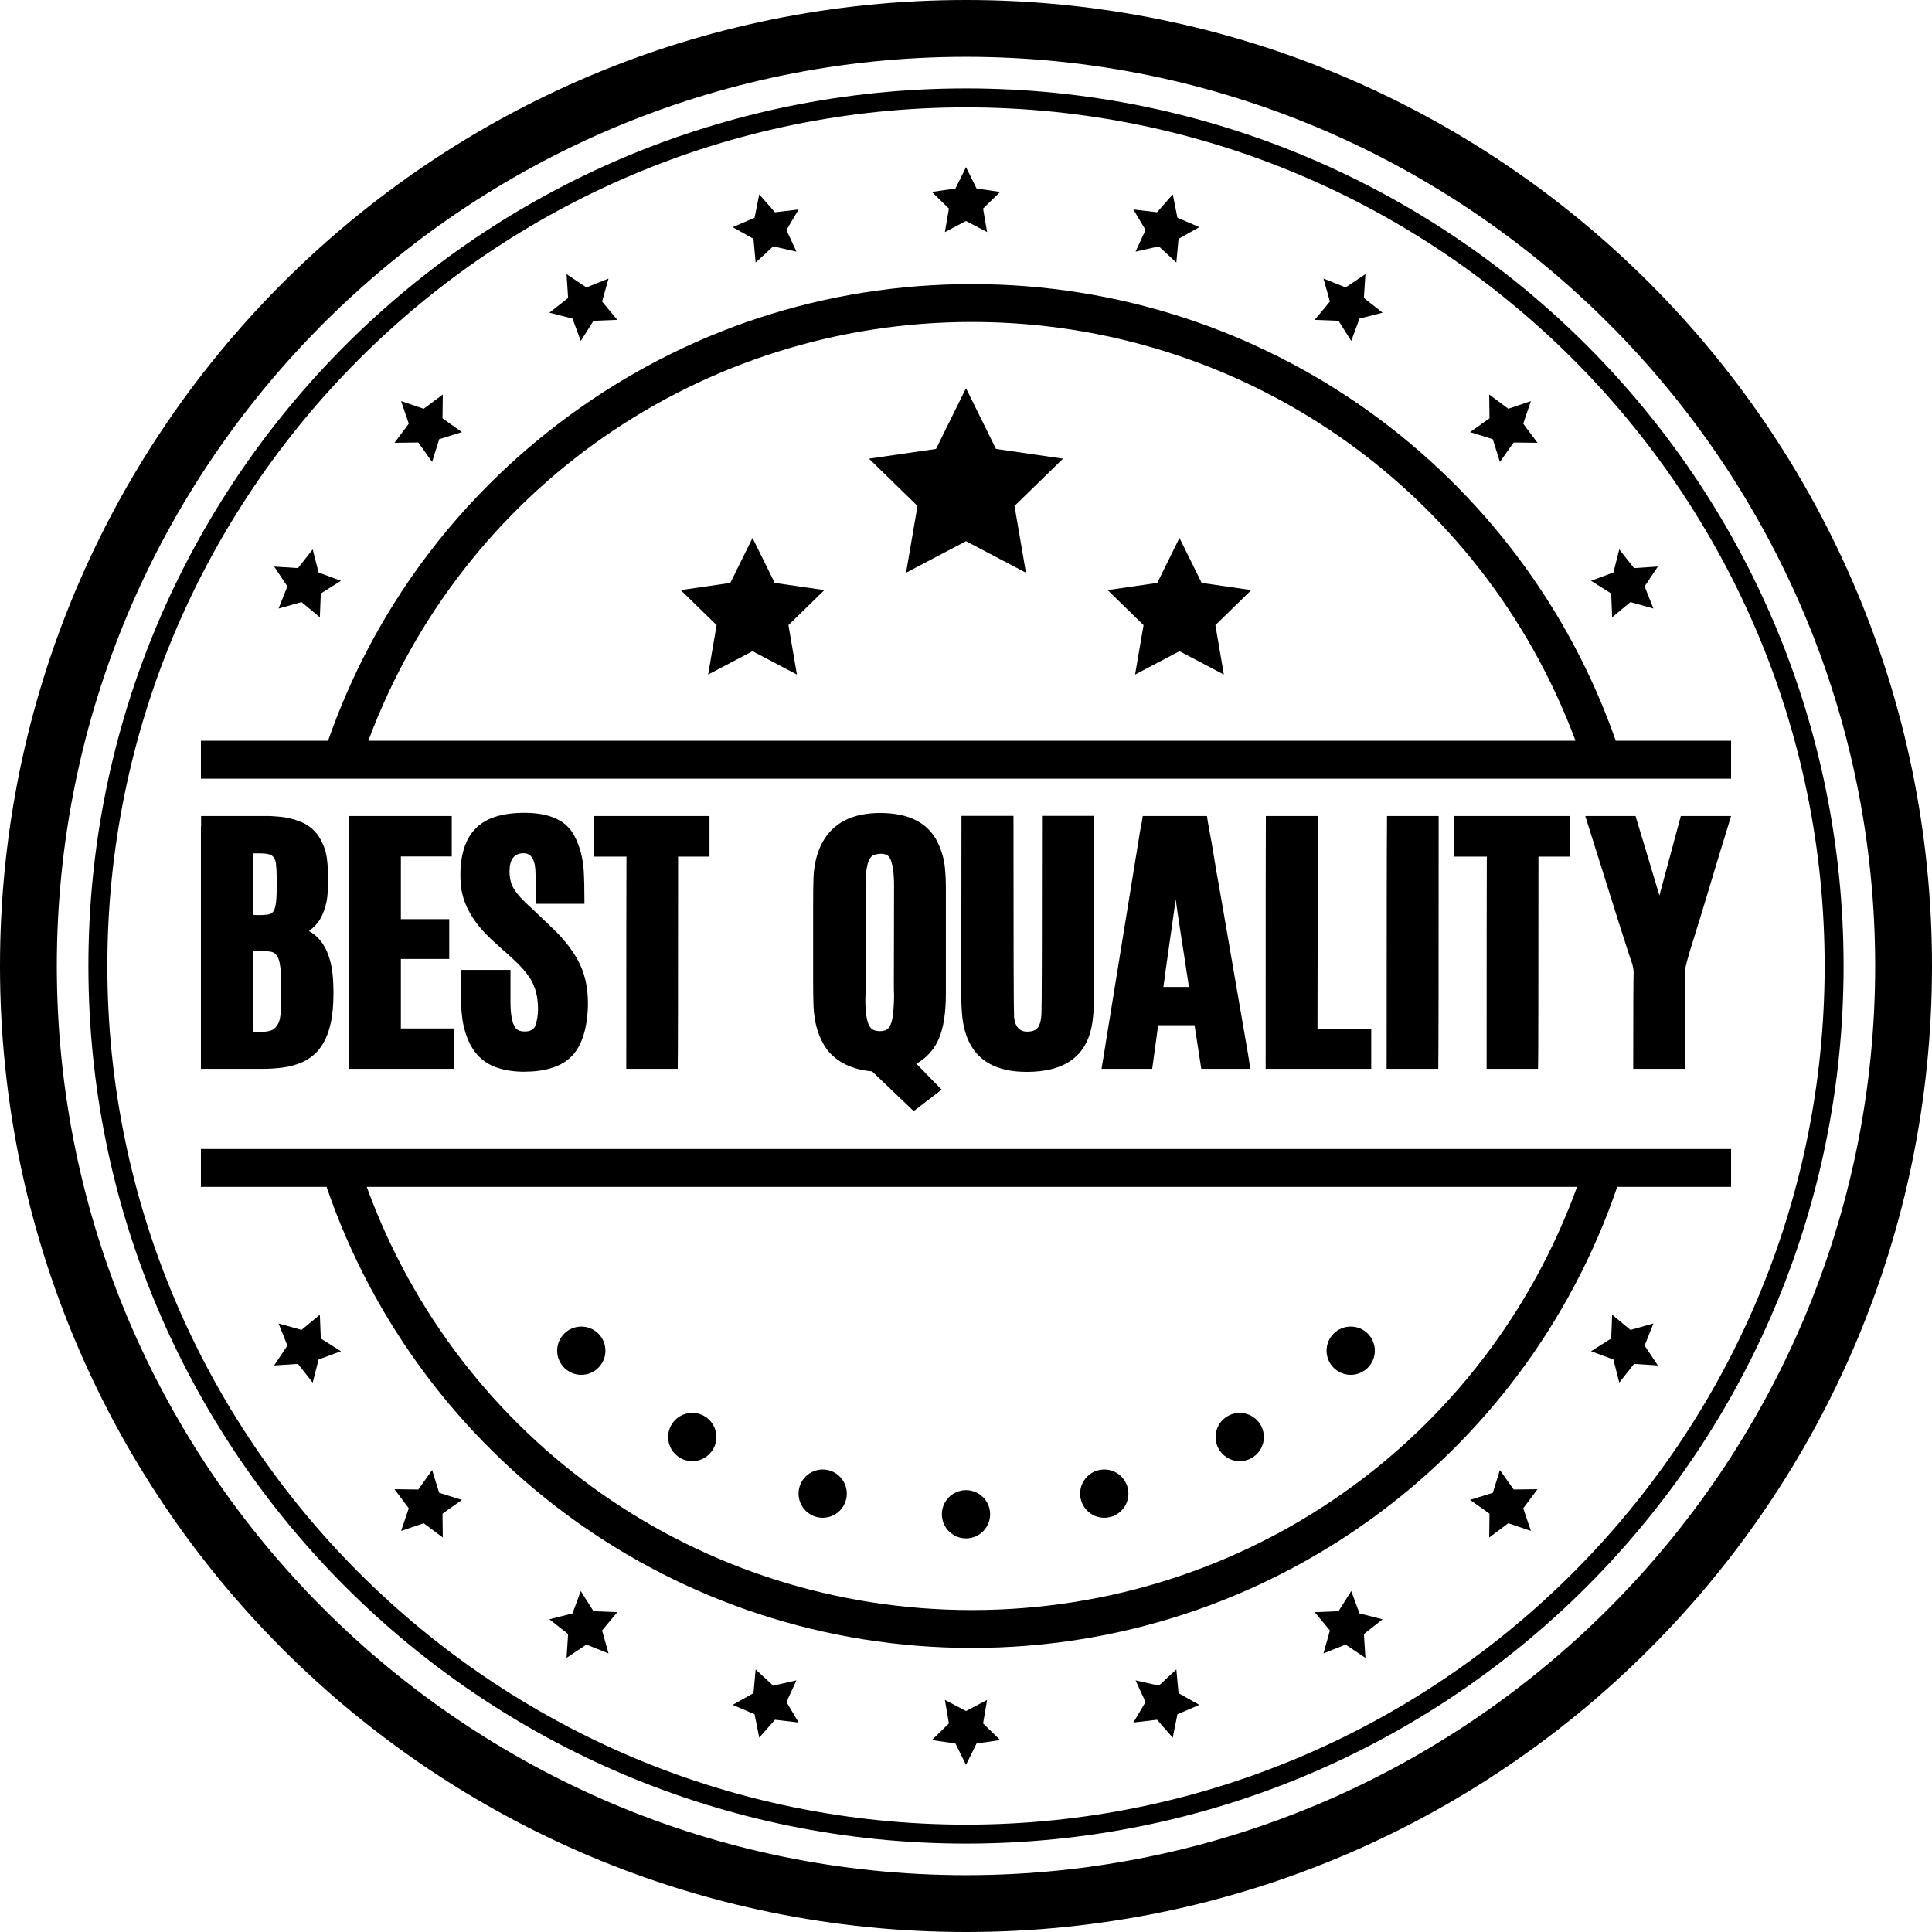
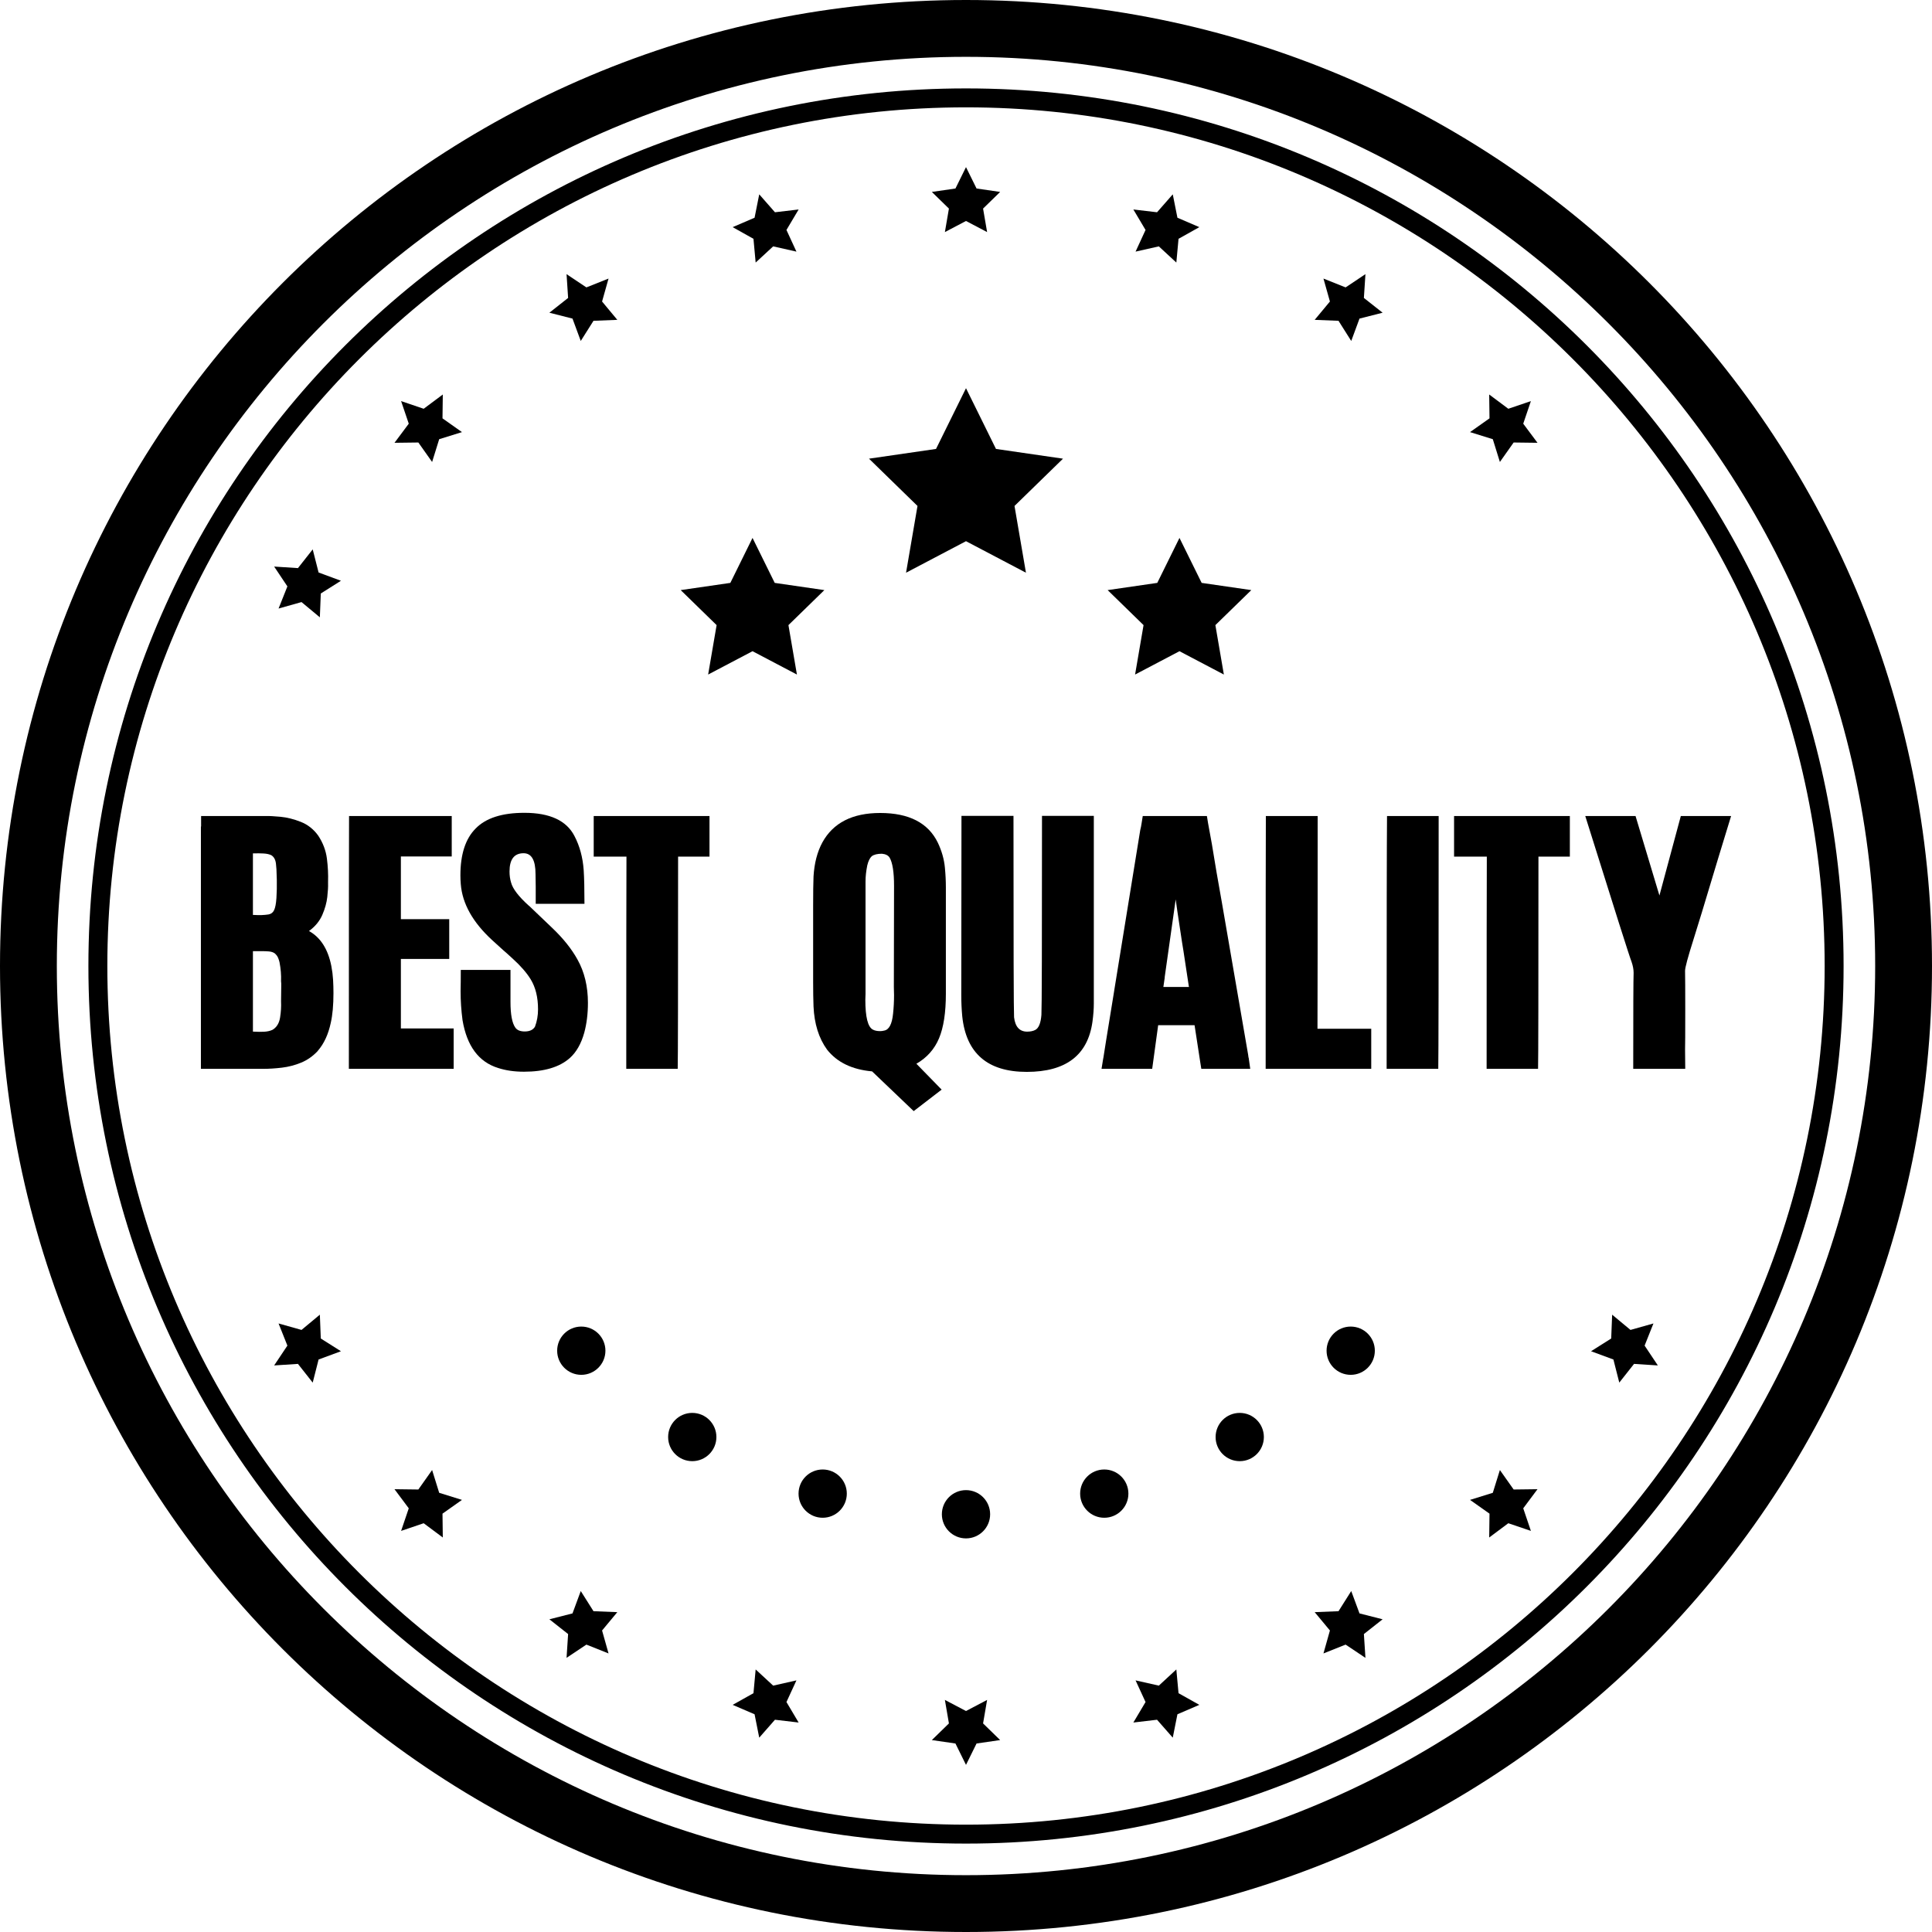
<svg xmlns="http://www.w3.org/2000/svg" fill="#000000" height="510" preserveAspectRatio="xMidYMid meet" version="1" viewBox="1.0 1.0 510.0 510.0" width="510" zoomAndPan="magnify">
  <g>
    <g fill="#000000">
      <g id="change1_1">
        <path d="M263.913 119.508L256 103.474 248.087 119.508 230.393 122.079 243.196 134.559 240.174 152.182 256 143.861 271.826 152.182 268.804 134.559 281.606 122.079z" />
        <path d="M318.21 154.869L312.351 142.997 306.491 154.869 293.39 156.772 302.87 166.014 300.632 179.063 312.351 172.902 324.069 179.063 321.831 166.014 331.313 156.772z" />
        <path d="M205.508 154.869L199.649 142.997 193.79 154.869 180.688 156.772 190.168 166.014 187.93 179.063 199.649 172.902 211.368 179.063 209.129 166.014 218.61 156.772z" />
        <path d="M256,1C115.07,1,1,115.05,1,256c0,140.932,114.049,255,255,255c140.932,0,255-114.049,255-255 C511,115.07,396.951,1,256,1z M256,496C123.663,496,16,388.336,16,256C16,123.664,123.663,16,256,16 c132.336,0,240,107.664,240,240C496,388.336,388.336,496,256,496z" />
        <path d="M256,24.337C127.967,24.337,24.337,127.948,24.337,256c0,128.033,103.611,231.663,231.663,231.663 c128.034,0,231.663-103.614,231.663-231.663C487.663,127.967,384.051,24.337,256,24.337z M256,482.663 c-124.982,0-226.663-101.68-226.663-226.663S131.018,29.337,256,29.337S482.663,131.018,482.663,256S380.982,482.663,256,482.663 z" />
-         <path d="M427.522,196.545c-24.762-70.878-92.015-120.552-169.966-120.552 c-38.715,0-75.604,12.104-106.679,35.003c-29.472,21.718-51.292,51.239-63.277,85.548H54.035v10h403.93v-10H427.522z M98.23,196.545c24.73-66.41,87.9-110.552,159.327-110.552c71.434,0,134.607,44.141,159.336,110.552H98.23z" />
-         <path d="M54.035,314.307h33.171c24.468,71.607,92.127,121.707,170.351,121.707 c78.282,0,145.907-50.142,170.351-121.707h30.058v-10H54.035V314.307z M417.307,314.307 c-24.408,67.1-87.756,111.707-159.75,111.707c-71.983,0-135.331-44.606-159.749-111.707H417.307z" />
        <path d="M111.433 117.808L115.067 122.947 116.936 116.936 122.947 115.067 117.808 111.433 117.888 105.139 112.843 108.903 106.882 106.882 108.903 112.843 105.139 117.888z" />
        <path d="M74.533 161.64L80.592 159.933 85.433 163.957 85.682 157.667 91.004 154.306 85.1 152.125 83.548 146.025 79.649 150.967 73.368 150.558 76.864 155.792z" />
        <path d="M85.433 348.043L80.592 352.067 74.533 350.36 76.864 356.208 73.368 361.442 79.649 361.033 83.548 365.975 85.1 359.874 91.004 357.693 85.682 354.333z" />
        <path d="M116.936 395.064L115.067 389.053 111.433 394.192 105.139 394.112 108.903 399.157 106.882 405.118 112.843 403.097 117.888 406.861 117.808 400.567 122.947 396.933z" />
        <path d="M157.667 426.318L154.306 420.995 152.125 426.9 146.025 428.452 150.967 432.35 150.557 438.632 155.792 435.136 161.64 437.467 159.933 431.408 163.957 426.567z" />
        <path d="M211.239 444.578L205.099 445.965 200.475 441.693 199.897 447.961 194.406 451.039 200.189 453.526 201.419 459.699 205.571 454.968 211.822 455.706 208.605 450.295z" />
        <path d="M261.571 449.737L256 452.666 250.428 449.737 251.492 455.941 246.984 460.335 253.214 461.24 256 466.885 258.786 461.24 265.015 460.335 260.507 455.941z" />
        <path d="M311.524 441.693L306.9 445.965 300.761 444.578 303.395 450.295 300.178 455.706 306.429 454.968 310.581 459.699 311.811 453.526 317.594 451.039 312.103 447.961z" />
        <path d="M359.874 426.9L357.693 420.995 354.333 426.318 348.043 426.567 352.066 431.408 350.36 437.467 356.207 435.136 361.442 438.632 361.032 432.35 365.975 428.452z" />
        <path d="M400.566 394.192L396.933 389.053 395.063 395.064 389.053 396.933 394.192 400.567 394.111 406.861 399.156 403.097 405.118 405.118 403.097 399.157 406.861 394.112z" />
        <path d="M437.467 350.36L431.407 352.067 426.566 348.043 426.317 354.333 420.995 357.693 426.9 359.874 428.451 365.975 432.35 361.033 438.632 361.442 435.136 356.208z" />
-         <path d="M426.566 163.957L431.407 159.933 437.467 161.64 435.136 155.792 438.632 150.558 432.35 150.967 428.451 146.025 426.9 152.125 420.995 154.306 426.317 157.667z" />
        <path d="M395.063 116.936L396.933 122.947 400.566 117.808 406.861 117.888 403.097 112.843 405.118 106.882 399.156 108.903 394.111 105.139 394.192 111.433 389.053 115.067z" />
        <path d="M354.333 85.682L357.693 91.004 359.874 85.1 365.975 83.548 361.032 79.649 361.442 73.368 356.207 76.864 350.36 74.533 352.066 80.592 348.043 85.433z" />
        <path d="M300.761 67.422L306.9 66.035 311.524 70.307 312.103 64.038 317.594 60.961 311.811 58.474 310.581 52.301 306.429 57.032 300.178 56.294 303.395 61.705z" />
        <path d="M250.428 62.263L256 59.333 261.571 62.263 260.507 56.059 265.015 51.665 258.786 50.76 256 45.115 253.214 50.76 246.984 51.665 251.492 56.059z" />
        <path d="M200.475 70.307L205.099 66.035 211.239 67.422 208.605 61.705 211.822 56.294 205.571 57.032 201.419 52.301 200.189 58.474 194.406 60.961 199.897 64.038z" />
        <path d="M152.125 85.1L154.306 91.004 157.667 85.682 163.957 85.433 159.933 80.592 161.64 74.533 155.792 76.864 150.557 73.368 150.967 79.649 146.025 83.548z" />
        <path d="M154.447,363.922c3.518,0,6.37-2.852,6.37-6.37s-2.852-6.37-6.37-6.37 c-3.518,0-6.37,2.852-6.37,6.37S150.93,363.922,154.447,363.922z" />
        <path d="M183.741,386.711c3.518,0,6.37-2.852,6.37-6.37s-2.852-6.37-6.37-6.37s-6.37,2.852-6.37,6.37 S180.223,386.711,183.741,386.711z" />
        <path d="M218.167,401.65c3.518,0,6.37-2.852,6.37-6.37s-2.852-6.37-6.37-6.37 c-3.518,0-6.37,2.852-6.37,6.37S214.649,401.65,218.167,401.65z" />
        <path d="M256,407.098c3.518,0,6.37-2.852,6.37-6.37s-2.852-6.37-6.37-6.37c-3.518,0-6.37,2.852-6.37,6.37 S252.482,407.098,256,407.098z" />
        <path d="M292.5,401.65c3.518,0,6.369-2.852,6.369-6.37s-2.852-6.37-6.369-6.37 c-3.519,0-6.37,2.852-6.37,6.37S288.981,401.65,292.5,401.65z" />
        <circle cx="328.259" cy="380.341" r="6.37" />
        <path d="M357.552,363.922c3.519,0,6.37-2.852,6.37-6.37s-2.852-6.37-6.37-6.37 c-3.518,0-6.369,2.852-6.369,6.37S354.034,363.922,357.552,363.922z" />
      </g>
      <g id="change1_2">
        <path d="M84.852,278.46c-1.289,1.369-2.746,2.388-4.373,3.057c-1.627,0.669-3.314,1.109-5.06,1.318 c-1.746,0.208-3.399,0.313-4.958,0.313H54.035v-63.031c0-0.297,0-0.595,0-0.893c0.033-0.029,0.051-0.075,0.051-0.134 c0-0.178,0-0.342,0-0.491v-2.187h2.492c1.457,0,2.899,0,4.322,0c0.169,0,0.339,0,0.509,0c3.22,0,6.458,0,9.713,0 c0.916-0.029,2.229,0.037,3.942,0.2c1.712,0.164,3.491,0.611,5.34,1.34c1.847,0.73,3.382,1.942,4.602,3.638 c1.254,1.906,2.017,3.922,2.289,6.049c0.271,2.129,0.373,4.189,0.305,6.182v0.402c0.034,0.834-0.034,2.016-0.203,3.549 c-0.17,1.533-0.611,3.117-1.322,4.754c-0.712,1.637-1.882,3.05-3.509,4.241c3.051,1.695,5.017,4.776,5.899,9.239 c0.237,1.221,0.389,2.427,0.458,3.616c0.067,1.191,0.102,2.366,0.102,3.527c0,3.156-0.238,5.774-0.712,7.857 c-0.645,3.035-1.78,5.491-3.407,7.366L84.852,278.46z M67.766,226.276v16.249c0.101,0,0.22,0,0.356,0 c1.356,0.09,2.61,0.044,3.763-0.134c0.678-0.119,1.169-0.498,1.475-1.138c0.305-0.64,0.508-1.704,0.61-3.192 c0.101-1.547,0.135-3.154,0.101-4.821c-0.034-0.476-0.051-0.953-0.051-1.428c0-0.863-0.06-1.808-0.178-2.835 c-0.119-1.027-0.517-1.763-1.195-2.209c-0.543-0.269-1.238-0.425-2.085-0.469c-0.848-0.045-1.712-0.052-2.594-0.023 c-0.034,0-0.068,0-0.102,0C67.833,226.276,67.799,226.276,67.766,226.276z M68.02,273.327c0.916,0.059,1.813,0.067,2.696,0.022 c0.881-0.045,1.627-0.216,2.237-0.514c1.085-0.654,1.745-1.733,1.983-3.236c0.237-1.502,0.322-2.923,0.254-4.262v-0.046 c0.034-1.339,0.051-2.692,0.051-4.062c0-0.208,0-0.416,0-0.625l-0.051-0.58c0.067-1.607-0.068-3.288-0.407-5.044 c-0.203-0.804-0.441-1.384-0.712-1.741c-0.272-0.357-0.526-0.594-0.763-0.714c-0.373-0.208-0.839-0.335-1.398-0.379 c-0.559-0.045-1.162-0.068-1.805-0.068h-2.339v21.249h0.051C67.884,273.327,67.951,273.327,68.02,273.327z" />
        <path d="M120.755,283.148H93.091c0-41.694,0.017-63.938,0.051-66.736h27.105v10.669h-13.425v16.561h12.764 v10.49h-12.764v18.347h13.934V283.148z" />
        <path d="M139.317,283.906c-2.543,0-4.814-0.328-6.814-0.982c-5.12-1.577-8.256-5.787-9.408-12.633 c-0.339-2.559-0.509-5.089-0.509-7.589c0.034-1.517,0.051-3.407,0.051-5.669h13.12v8.436c0,3.333,0.424,5.594,1.272,6.785 c0.474,0.685,1.305,1.026,2.492,1.026c1.288,0,2.187-0.415,2.695-1.249c0.542-1.428,0.813-2.961,0.813-4.598 c0-3.155-0.644-5.788-1.932-7.901c-1.051-1.726-2.644-3.556-4.78-5.491c-1.424-1.309-2.238-2.037-2.441-2.187l-2.95-2.678 c-5.12-4.702-7.883-9.627-8.29-14.776c-0.068-0.774-0.101-1.546-0.101-2.322c0-5.563,1.339-9.686,4.017-12.365 c2.678-2.767,6.967-4.151,12.866-4.151c6.712,0,11.12,2.039,13.222,6.116c1.39,2.65,2.203,5.655,2.441,9.018 c0.135,2.053,0.203,5.015,0.203,8.883h-12.866v-4.554l-0.051-3.303c0-3.66-1.051-5.49-3.153-5.49 c-2.475,0-3.712,1.607-3.712,4.821c0,1.042,0.135,2.008,0.406,2.901c0.44,1.667,2,3.704,4.679,6.116 c0.034,0,0.067,0.022,0.102,0.067c0.033,0.045,2.051,1.971,6.052,5.781c2.915,2.767,5.153,5.565,6.712,8.392 c1.831,3.274,2.746,7.083,2.746,11.427c0,2.857-0.323,5.476-0.966,7.857c-0.813,2.917-2.085,5.149-3.814,6.696 C148.707,282.7,144.673,283.906,139.317,283.906z" />
        <path d="M179.898,283.148H166.32c0-29.373,0.017-48.047,0.051-56.023h-8.645v-10.713h30.563v10.713H180 C180,262.271,179.965,280.946,179.898,283.148z" />
        <path d="M242.193,294.307l-10.984-10.49c-5.289-0.477-9.256-2.396-11.9-5.759 c-2.17-3.005-3.356-6.8-3.56-11.383c-0.068-1.845-0.101-3.958-0.101-6.339v-20.311c0-3.393,0.033-5.936,0.101-7.634 c0.204-3.511,0.983-6.517,2.339-9.016c2.848-5.179,7.933-7.768,15.256-7.768c7.594,0,12.662,2.605,15.205,7.812 c1.051,2.203,1.678,4.419,1.882,6.651c0.169,1.756,0.254,3.497,0.254,5.223v28.032c0,4.971-0.602,8.891-1.805,11.763 c-1.204,2.872-3.196,5.112-5.975,6.718l6.662,6.83L242.193,294.307z M233.345,273.192c0.338,0,0.678-0.045,1.017-0.134 c1.322-0.207,2.118-1.71,2.39-4.508c0.169-1.577,0.254-3.199,0.254-4.866l-0.051-2.143l0.051-26.694 c0-3.631-0.39-6.116-1.17-7.455c-0.373-0.595-1.051-0.937-2.034-1.027c-1.221,0-2.119,0.223-2.696,0.669 c-0.508,0.477-0.899,1.28-1.17,2.41c-0.305,1.518-0.458,2.917-0.458,4.196v29.73l-0.051,1.517c0,4.584,0.661,7.217,1.983,7.901 C231.887,273.058,232.531,273.192,233.345,273.192z" />
        <path d="M272.044,283.95c-10.341,0-16.019-4.895-17.036-14.686c-0.17-1.844-0.254-3.675-0.254-5.491 l0.051-47.406h13.73c0,34.134,0.051,51.856,0.153,53.165c0.305,2.529,1.457,3.795,3.458,3.795c0.847,0,1.559-0.149,2.136-0.446 c0.915-0.476,1.457-1.801,1.627-3.974c0.102-1.428,0.153-18.941,0.153-52.54h13.68v49.55c0,1.428-0.119,3.021-0.356,4.777 C288.165,279.531,282.384,283.95,272.044,283.95z" />
        <path d="M306.727,271.63l-1.577,11.518h-13.374l0.407-2.5c0.033-0.179,0.067-0.357,0.101-0.536 c0.237-1.518,0.474-3.02,0.712-4.509c0.678-4.166,1.356-8.331,2.034-12.499c0.067-0.327,0.118-0.654,0.153-0.982l6.814-42.005 c0.067-0.297,0.135-0.595,0.203-0.893c0.068-0.327,0.119-0.625,0.153-0.893l0.305-1.919h16.934l0.305,1.875 c0.339,1.875,0.678,3.735,1.017,5.58c0.407,2.471,0.813,4.926,1.22,7.366c0.474,2.678,0.949,5.372,1.424,8.08l6.916,40.085 c0.033,0.239,0.067,0.492,0.101,0.759c0.034,0.031,0.051,0.06,0.051,0.09c0,0.15,0.017,0.283,0.051,0.402l0.356,2.5h-12.917 l-0.305-1.92c-0.475-3.184-0.966-6.383-1.475-9.598H306.727z M308.456,258.908c0,0.06,0,0.119,0,0.178 c-0.102,0.804-0.221,1.622-0.356,2.455h6.764c-0.034-0.09-0.051-0.163-0.051-0.223c-0.475-3.125-0.95-6.249-1.424-9.375 l-0.356-2.187c-0.407-2.708-0.814-5.401-1.221-8.08c-0.17-1.072-0.322-2.157-0.458-3.259L308.456,258.908z" />
        <path d="M362.97,283.148h-27.867c0-40.77,0.017-63.016,0.051-66.736h13.68 c0,28.956-0.018,47.674-0.051,56.156h14.188V283.148z" />
        <path d="M380.667,283.148h-13.629c0-37.497,0.033-59.743,0.101-66.736h13.629 C380.769,257.271,380.735,279.516,380.667,283.148z" />
        <path d="M407.01,283.148h-13.578c0-29.373,0.017-48.047,0.051-56.023h-8.645v-10.713h30.563v10.713h-8.289 C407.112,262.271,407.077,280.946,407.01,283.148z" />
        <path d="M445.862,283.148h-13.73c0-15.386,0.034-23.838,0.102-25.356c0-0.892-0.186-1.875-0.559-2.945 c-0.373-0.834-4.441-13.645-12.205-38.435h13.273l6.306,20.98l5.645-20.98h13.273l-3.305,10.803 c-3.695,12.32-5.899,19.567-6.611,21.739c-1.492,4.702-2.237,7.469-2.237,8.303c0.034,1.666,0.051,5.044,0.051,10.133 c0,6.427-0.017,9.97-0.051,10.625C445.811,279.74,445.828,281.451,445.862,283.148z" />
      </g>
    </g>
  </g>
</svg>